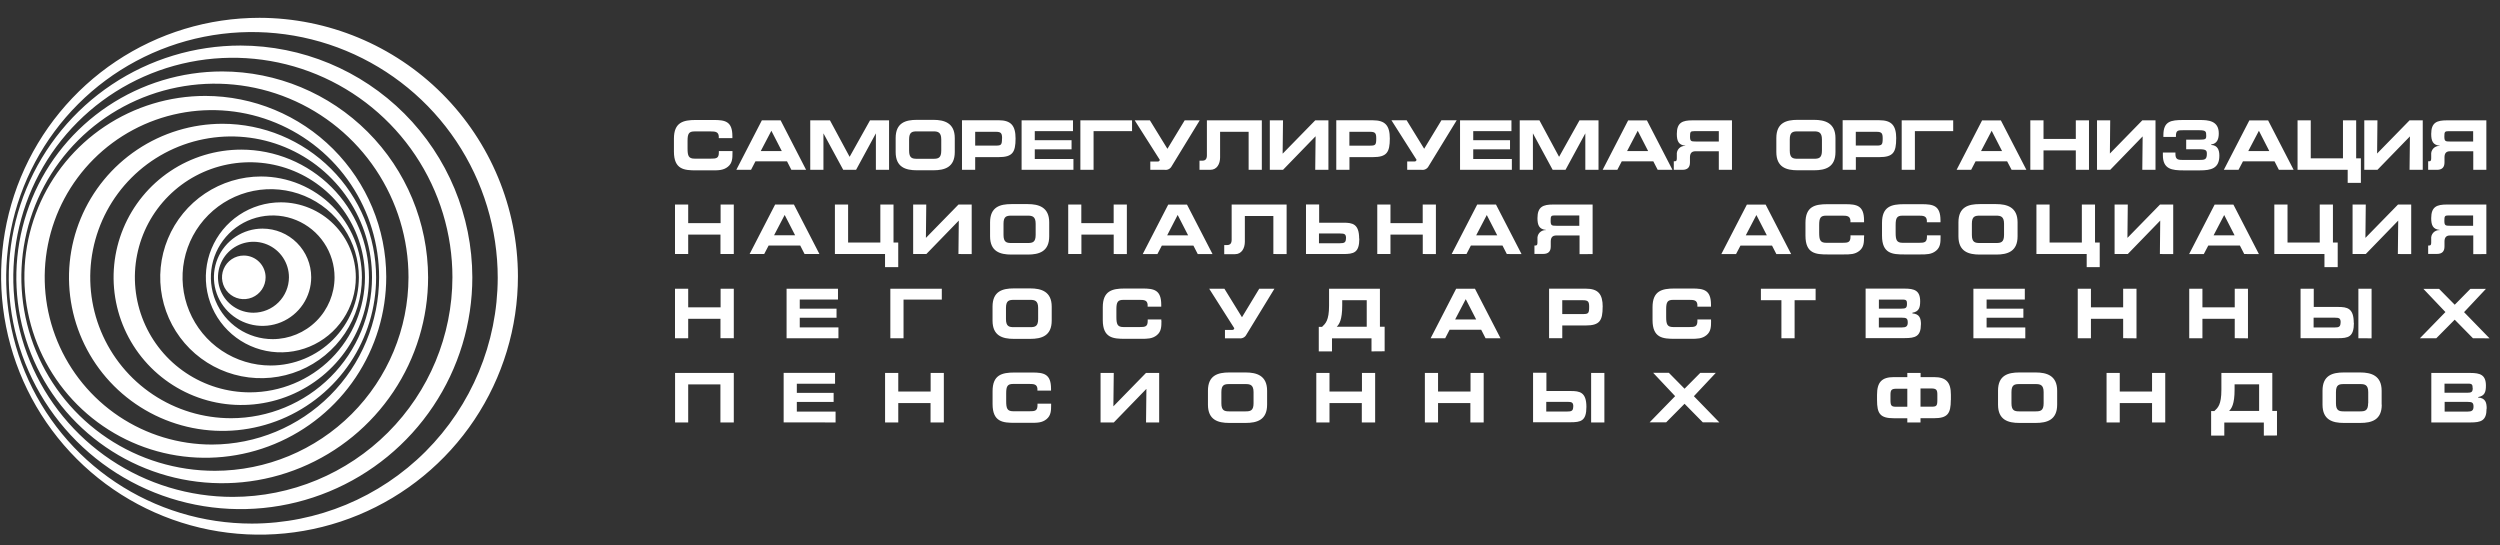
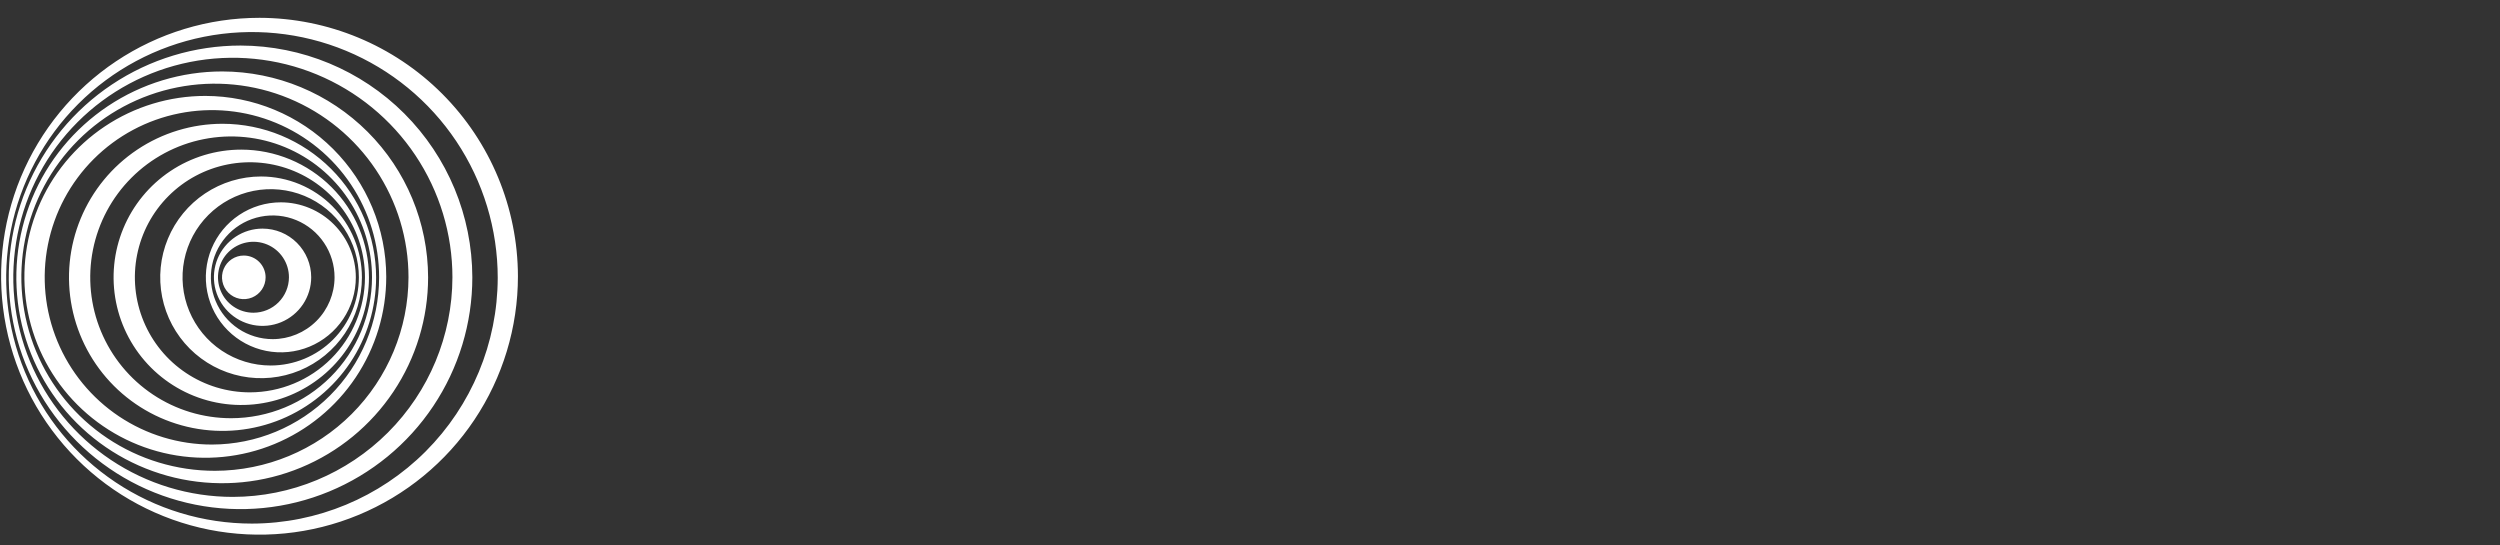
<svg xmlns="http://www.w3.org/2000/svg" width="133" height="29" viewBox="0 0 133 29" fill="none">
  <rect x="0" y="0" width="133" height="29" fill="#333333" stroke="none" />
  <path fill-rule="evenodd" clip-rule="evenodd" d="M12.388 26.435C10.078 26.435 7.819 25.75 5.898 24.466C3.978 23.183 2.48 21.359 1.596 19.224C0.712 17.09 0.481 14.741 0.932 12.476C1.382 10.21 2.495 8.128 4.128 6.495C5.762 4.861 7.843 3.749 10.109 3.298C12.375 2.847 14.724 3.079 16.858 3.963C18.992 4.847 20.817 6.344 22.1 8.265C23.384 10.186 24.069 12.444 24.069 14.754C24.063 17.85 22.83 20.818 20.641 23.007C18.452 25.197 15.484 26.429 12.388 26.435ZM12.8 2.423C10.361 2.423 7.977 3.145 5.949 4.5C3.921 5.854 2.34 7.78 1.406 10.033C0.472 12.286 0.227 14.766 0.703 17.158C1.178 19.55 2.352 21.748 4.077 23.473C5.801 25.197 7.998 26.372 10.39 26.848C12.782 27.324 15.262 27.08 17.515 26.147C19.769 25.214 21.695 23.633 23.05 21.605C24.405 19.578 25.128 17.193 25.128 14.754C25.122 11.486 23.821 8.354 21.511 6.043C19.2 3.732 16.068 2.431 12.8 2.423ZM13.404 27.855C10.818 27.855 8.29 27.088 6.139 25.651C3.989 24.215 2.313 22.173 1.324 19.783C0.334 17.394 0.075 14.765 0.58 12.229C1.085 9.692 2.33 7.363 4.159 5.534C5.988 3.706 8.317 2.461 10.854 1.956C13.39 1.452 16.019 1.711 18.408 2.701C20.797 3.691 22.839 5.367 24.276 7.517C25.712 9.668 26.479 12.196 26.479 14.782C26.471 18.247 25.091 21.568 22.641 24.019C20.191 26.469 16.869 27.848 13.404 27.855ZM13.806 0.948C11.087 0.948 8.429 1.755 6.169 3.265C3.908 4.776 2.146 6.923 1.105 9.435C0.065 11.947 -0.208 14.711 0.323 17.378C0.853 20.045 2.163 22.495 4.085 24.417C6.008 26.34 8.458 27.649 11.124 28.18C13.791 28.71 16.555 28.438 19.067 27.397C21.58 26.357 23.727 24.595 25.237 22.334C26.748 20.073 27.554 17.415 27.554 14.696C27.546 11.052 26.095 7.56 23.519 4.984C20.942 2.407 17.45 0.956 13.806 0.948ZM12.972 13.595C12.742 13.594 12.518 13.662 12.327 13.789C12.136 13.916 11.987 14.098 11.899 14.309C11.811 14.521 11.788 14.755 11.833 14.979C11.877 15.205 11.988 15.411 12.15 15.574C12.312 15.736 12.518 15.847 12.743 15.892C12.968 15.936 13.202 15.914 13.414 15.826C13.626 15.738 13.807 15.589 13.934 15.399C14.062 15.208 14.13 14.984 14.13 14.754C14.13 14.447 14.007 14.152 13.79 13.935C13.572 13.717 13.278 13.595 12.97 13.595H12.972ZM11.435 25.047C9.398 25.048 7.407 24.444 5.713 23.312C4.019 22.181 2.699 20.572 1.92 18.69C1.14 16.808 0.936 14.738 1.334 12.74C1.731 10.742 2.713 8.907 4.153 7.467C5.594 6.026 7.429 5.046 9.427 4.649C11.425 4.252 13.496 4.457 15.377 5.237C17.259 6.017 18.867 7.337 19.998 9.032C21.129 10.726 21.733 12.717 21.732 14.754C21.725 17.483 20.638 20.098 18.709 22.027C16.779 23.956 14.164 25.042 11.435 25.047ZM11.822 3.801C9.656 3.801 7.538 4.444 5.737 5.647C3.936 6.851 2.532 8.561 1.703 10.563C0.874 12.564 0.657 14.766 1.079 16.891C1.502 19.016 2.545 20.967 4.077 22.499C5.609 24.031 7.56 25.074 9.685 25.497C11.81 25.919 14.012 25.703 16.013 24.873C18.015 24.044 19.725 22.641 20.929 20.839C22.133 19.038 22.775 16.921 22.775 14.754C22.769 11.851 21.613 9.069 19.56 7.016C17.507 4.963 14.725 3.807 11.822 3.801ZM14.508 18.042C13.858 18.042 13.222 17.849 12.681 17.488C12.139 17.126 11.718 16.613 11.469 16.011C11.22 15.41 11.155 14.748 11.282 14.11C11.409 13.472 11.723 12.886 12.183 12.426C12.643 11.966 13.229 11.653 13.868 11.526C14.506 11.399 15.167 11.464 15.768 11.714C16.369 11.963 16.883 12.385 17.244 12.926C17.606 13.467 17.799 14.104 17.798 14.754C17.796 15.626 17.449 16.462 16.833 17.078C16.216 17.694 15.38 18.041 14.508 18.042ZM14.94 10.764C14.151 10.764 13.38 10.998 12.723 11.437C12.067 11.875 11.556 12.498 11.254 13.227C10.952 13.956 10.873 14.759 11.027 15.533C11.181 16.307 11.561 17.018 12.119 17.576C12.677 18.134 13.388 18.514 14.162 18.668C14.936 18.822 15.738 18.743 16.467 18.441C17.196 18.139 17.819 17.627 18.258 16.971C18.696 16.315 18.93 15.543 18.93 14.754C18.929 13.696 18.507 12.682 17.759 11.934C17.011 11.186 15.997 10.765 14.939 10.764H14.94ZM14.402 19.445C13.474 19.445 12.567 19.17 11.796 18.654C11.024 18.139 10.423 17.406 10.068 16.549C9.713 15.692 9.62 14.749 9.801 13.839C9.982 12.929 10.429 12.094 11.085 11.438C11.741 10.782 12.577 10.335 13.487 10.154C14.396 9.973 15.339 10.066 16.197 10.421C17.054 10.776 17.786 11.377 18.302 12.148C18.817 12.92 19.092 13.827 19.092 14.754C19.09 15.998 18.595 17.189 17.716 18.069C16.837 18.948 15.645 19.443 14.402 19.445ZM13.889 9.389C12.828 9.389 11.791 9.704 10.908 10.293C10.026 10.883 9.338 11.721 8.932 12.701C8.526 13.681 8.42 14.76 8.627 15.801C8.834 16.842 9.345 17.797 10.095 18.548C10.846 19.298 11.802 19.809 12.842 20.016C13.883 20.223 14.962 20.117 15.942 19.711C16.922 19.305 17.76 18.617 18.35 17.735C18.939 16.853 19.254 15.815 19.254 14.754C19.251 13.332 18.685 11.969 17.68 10.964C16.674 9.958 15.311 9.392 13.889 9.389ZM13.295 20.873C12.085 20.873 10.902 20.514 9.895 19.841C8.888 19.169 8.104 18.213 7.641 17.094C7.178 15.976 7.057 14.745 7.293 13.558C7.529 12.371 8.112 11.28 8.968 10.425C9.824 9.569 10.915 8.986 12.102 8.75C13.29 8.514 14.52 8.635 15.639 9.099C16.757 9.562 17.713 10.347 18.385 11.354C19.057 12.36 19.416 13.544 19.416 14.754C19.413 16.376 18.767 17.931 17.62 19.078C16.472 20.225 14.917 20.87 13.295 20.873ZM12.836 7.96C11.492 7.96 10.179 8.358 9.062 9.104C7.945 9.851 7.074 10.912 6.56 12.153C6.046 13.394 5.911 14.76 6.173 16.078C6.436 17.396 7.083 18.606 8.033 19.556C8.983 20.506 10.193 21.153 11.511 21.415C12.829 21.677 14.194 21.543 15.436 21.029C16.677 20.515 17.738 19.644 18.484 18.527C19.231 17.41 19.629 16.096 19.629 14.753C19.625 12.952 18.908 11.227 17.635 9.954C16.362 8.68 14.636 7.963 12.836 7.96ZM13.483 16.637C13.11 16.637 12.745 16.526 12.434 16.318C12.124 16.11 11.882 15.815 11.74 15.47C11.597 15.124 11.56 14.745 11.634 14.378C11.707 14.012 11.888 13.676 12.152 13.412C12.417 13.149 12.754 12.97 13.12 12.898C13.486 12.825 13.866 12.864 14.211 13.007C14.555 13.151 14.85 13.393 15.056 13.704C15.263 14.015 15.373 14.381 15.372 14.754C15.37 15.254 15.169 15.732 14.816 16.085C14.462 16.438 13.983 16.636 13.483 16.637ZM13.968 12.162C13.456 12.162 12.956 12.313 12.53 12.598C12.105 12.882 11.773 13.286 11.577 13.759C11.382 14.232 11.33 14.752 11.43 15.254C11.53 15.756 11.776 16.217 12.138 16.579C12.5 16.941 12.961 17.188 13.463 17.288C13.965 17.387 14.486 17.336 14.959 17.14C15.431 16.944 15.835 16.613 16.12 16.187C16.404 15.762 16.556 15.261 16.556 14.749C16.556 14.063 16.283 13.405 15.798 12.92C15.313 12.434 14.655 12.162 13.968 12.162ZM12.299 22.249C10.816 22.25 9.367 21.811 8.134 20.988C6.901 20.165 5.94 18.994 5.372 17.625C4.804 16.255 4.656 14.748 4.944 13.294C5.233 11.84 5.947 10.504 6.995 9.456C8.043 8.407 9.378 7.693 10.832 7.404C12.286 7.114 13.793 7.262 15.163 7.83C16.533 8.397 17.704 9.357 18.527 10.59C19.351 11.823 19.791 13.272 19.791 14.754C19.787 16.74 18.997 18.644 17.592 20.049C16.188 21.453 14.285 22.245 12.299 22.249ZM11.84 6.585C10.224 6.585 8.644 7.064 7.301 7.962C5.958 8.859 4.91 10.135 4.292 11.628C3.674 13.121 3.512 14.763 3.827 16.348C4.142 17.933 4.92 19.388 6.063 20.531C7.206 21.674 8.661 22.451 10.246 22.767C11.831 23.082 13.473 22.92 14.966 22.302C16.459 21.683 17.735 20.636 18.632 19.293C19.53 17.95 20.009 16.37 20.009 14.754C20.005 12.589 19.143 10.513 17.612 8.982C16.081 7.451 14.005 6.589 11.84 6.585ZM11.274 23.65C9.514 23.65 7.794 23.128 6.331 22.151C4.869 21.173 3.728 19.784 3.055 18.159C2.382 16.533 2.206 14.744 2.549 13.019C2.892 11.293 3.739 9.708 4.983 8.464C6.227 7.22 7.813 6.373 9.538 6.03C11.264 5.686 13.052 5.862 14.678 6.536C16.303 7.209 17.693 8.349 18.67 9.812C19.648 11.275 20.169 12.995 20.169 14.754C20.165 17.112 19.226 19.372 17.559 21.039C15.891 22.706 13.631 23.645 11.274 23.65ZM10.923 5.103C9.019 5.103 7.158 5.668 5.575 6.726C3.992 7.783 2.758 9.287 2.03 11.045C1.302 12.804 1.111 14.74 1.483 16.607C1.854 18.474 2.771 20.189 4.117 21.535C5.463 22.881 7.179 23.798 9.046 24.169C10.913 24.54 12.848 24.349 14.607 23.62C16.366 22.892 17.869 21.658 18.926 20.075C19.984 18.492 20.548 16.631 20.548 14.727C20.543 12.176 19.527 9.731 17.723 7.927C15.919 6.123 13.474 5.108 10.923 5.103Z" fill="white" />
-   <path d="M38.968 8.116V8.036H38.243V8.116C38.243 8.424 38.103 8.44 37.815 8.44H36.953C36.629 8.44 36.578 8.288 36.578 7.893V7.491C36.578 7.114 36.65 6.992 36.941 6.992H37.815C38.046 6.992 38.216 7.009 38.239 7.243V7.347H38.963V7.243C38.963 6.454 38.577 6.383 37.967 6.383H37.017C36.35 6.383 35.853 6.507 35.853 7.376V8.065C35.853 9.025 36.411 9.063 37.029 9.063H37.891C38.224 9.063 38.486 9.063 38.725 8.87C38.965 8.678 38.968 8.411 38.968 8.123V8.116ZM42.885 9.035L41.529 6.402H40.531L39.172 9.035H39.955L40.189 8.584H41.87L42.101 9.035H42.885ZM41.592 8.037H40.472L41.037 6.957L41.592 8.037ZM47.298 9.035V6.402H46.285L45.2 8.343L44.154 6.402H43.105V9.035H43.807V7.094L44.86 9.035H45.543L46.597 7.094V9.035H47.298ZM50.794 8.091V7.347C50.794 6.538 50.233 6.376 49.653 6.376H48.781C48.178 6.376 47.649 6.528 47.649 7.347V8.089C47.649 8.898 48.181 9.059 48.781 9.059H49.653C50.261 9.059 50.794 8.898 50.794 8.089V8.091ZM50.075 8.015C50.075 8.406 49.913 8.448 49.653 8.448H48.781C48.527 8.448 48.364 8.406 48.364 8.015V7.418C48.364 7.028 48.525 6.989 48.781 6.989H49.653C49.889 6.989 50.075 7.028 50.075 7.418V8.01V8.015ZM54.028 7.368C54.028 6.677 53.78 6.397 53.128 6.397H51.178V9.035H51.88V8.359H53.128C53.864 8.359 54.028 8.108 54.028 7.369V7.368ZM53.306 7.368C53.306 7.704 53.264 7.746 52.983 7.746H51.88V7.012H52.988C53.264 7.012 53.311 7.096 53.311 7.369L53.306 7.368ZM57.107 9.035V8.458H55.05V7.945H57.007V7.46H55.05V6.975H57.083V6.402H54.349V9.035H57.107ZM60.225 6.978V6.402H57.476V9.035H58.178V6.978H60.225ZM63.834 6.402H63.025L62.111 7.911H62.103L61.175 6.402H60.366L61.702 8.505L61.691 8.535C61.683 8.554 61.669 8.57 61.651 8.581C61.633 8.591 61.613 8.595 61.592 8.592H61.196V9.035H61.961C62.035 9.046 62.111 9.033 62.178 8.998C62.244 8.964 62.299 8.909 62.333 8.843L63.824 6.404L63.834 6.402ZM67.129 9.035V6.402H64.207V8.267C64.207 8.48 64.109 8.548 63.962 8.548H63.813V9.034H64.39C64.743 9.034 64.909 8.72 64.909 8.374V7.012H66.427V9.035H67.129ZM70.672 9.035V6.402H69.97L68.245 8.168H68.236L68.256 6.402H67.554V9.035H68.256L69.982 7.256H69.99L69.97 9.035H70.672ZM73.938 7.369C73.938 6.679 73.692 6.399 73.038 6.399H71.09V9.035H71.791V8.359H73.038C73.774 8.359 73.938 8.108 73.938 7.369ZM73.216 7.369C73.216 7.706 73.176 7.748 72.893 7.748H71.787V7.012H72.893C73.171 7.012 73.216 7.096 73.216 7.369ZM77.493 6.399H76.684L75.77 7.908H75.762L74.834 6.399H74.025L75.361 8.501L75.35 8.532C75.342 8.551 75.328 8.567 75.31 8.577C75.292 8.588 75.272 8.592 75.251 8.589H74.863V9.035H75.629C75.704 9.046 75.78 9.033 75.846 8.998C75.913 8.964 75.967 8.909 76.001 8.843L77.493 6.404V6.399ZM80.431 9.035V8.458H78.376V7.945H80.333V7.46H78.376V6.975H80.409V6.402H77.674V9.035H80.431ZM85.041 9.035V6.402H84.029L82.943 8.343L81.897 6.402H80.849V9.035H81.551V7.094L82.602 9.035H83.285L84.339 7.094V9.035H85.041ZM88.975 9.035L87.616 6.404H86.618L85.261 9.035H86.042L86.277 8.584H87.957L88.189 9.035H88.975ZM87.681 8.037H86.561L87.127 6.957L87.681 8.037ZM92.141 9.035V6.402H90.039C89.515 6.402 89.207 6.512 89.207 7.125C89.207 7.508 89.303 7.714 89.656 7.751V7.762C89.593 7.759 89.531 7.769 89.473 7.792C89.416 7.815 89.364 7.85 89.321 7.896C89.278 7.941 89.246 7.995 89.226 8.054C89.207 8.113 89.2 8.176 89.207 8.238V8.419C89.207 8.597 89.14 8.581 89.046 8.581V9.035H89.5C89.777 9.035 89.906 8.903 89.906 8.641V8.37C89.906 8.173 89.982 8.047 90.197 8.047H91.441V9.035H92.141ZM91.441 7.528H90.212C89.969 7.528 89.909 7.516 89.909 7.266C89.909 7.015 89.932 6.978 90.129 6.978H91.441V7.528ZM97.647 8.089V7.347C97.647 6.538 97.086 6.376 96.505 6.376H95.633C95.03 6.376 94.501 6.528 94.501 7.347V8.089C94.501 8.898 95.033 9.059 95.633 9.059H96.505C97.113 9.059 97.647 8.898 97.647 8.089ZM96.927 8.013C96.927 8.404 96.766 8.446 96.505 8.446H95.633C95.379 8.446 95.216 8.404 95.216 8.013V7.418C95.216 7.028 95.378 6.989 95.633 6.989H96.505C96.741 6.989 96.927 7.028 96.927 7.418V8.01V8.013ZM100.879 7.366C100.879 6.675 100.633 6.396 99.981 6.396H98.029V9.035H98.731V8.359H99.979C100.715 8.359 100.877 8.108 100.877 7.369L100.879 7.366ZM100.159 7.366C100.159 7.702 100.117 7.744 99.835 7.744H98.728V7.012H99.835C100.112 7.012 100.159 7.096 100.159 7.369V7.366ZM103.91 6.975V6.402H101.17V9.035H101.872V6.978L103.91 6.975ZM107.804 9.035L106.446 6.404H105.448L104.091 9.035H104.865L105.1 8.584H106.78L107.018 9.035H107.804ZM106.51 8.037H105.391L105.957 6.957L106.51 8.037ZM111.134 9.035V6.402H110.433V7.392H108.715V6.402H108.013V9.035H108.715V8.002H110.433V9.035H111.134ZM114.673 9.035V6.402H113.971L112.246 8.168L112.263 6.402H111.561V9.035H112.263L113.989 7.256L113.97 9.035H114.673ZM118.07 8.277C118.07 7.974 117.971 7.727 117.636 7.712V7.685C117.96 7.643 118.039 7.385 118.039 7.093C118.039 6.418 117.47 6.384 117.033 6.384H116.161C115.493 6.384 115.092 6.444 115.092 7.193V7.284H115.759V7.23C115.759 6.931 115.877 6.928 116.131 6.928H117.004C117.357 6.928 117.371 6.999 117.371 7.219C117.371 7.397 117.345 7.431 117.004 7.431H116.305V7.94H117.004C117.371 7.94 117.405 8.008 117.405 8.186C117.405 8.493 117.287 8.509 117.004 8.509H116.131C115.891 8.509 115.733 8.498 115.733 8.202V8.115H115.065V8.256C115.065 9.006 115.55 9.064 116.161 9.064H117.033C117.625 9.064 118.07 8.966 118.07 8.283V8.277ZM122.021 9.035L120.663 6.404H119.666L118.308 9.035H119.089L119.325 8.584H121.005L121.237 9.035H122.021ZM120.727 8.037H119.608L120.174 6.957L120.727 8.037ZM125.599 9.729V8.424H125.348V6.402H124.646V8.424H122.932V6.402H122.23V9.035H124.897V9.729H125.599ZM128.89 9.035V6.402H128.188L126.462 8.168L126.48 6.402H125.78V9.035H126.48L128.208 7.256L128.188 9.035H128.89ZM132.274 9.035V6.402H130.171C129.647 6.402 129.34 6.512 129.34 7.125C129.34 7.508 129.435 7.714 129.788 7.751V7.762C129.726 7.759 129.664 7.769 129.606 7.793C129.548 7.816 129.496 7.851 129.454 7.896C129.411 7.942 129.379 7.996 129.359 8.055C129.34 8.113 129.333 8.176 129.34 8.238V8.419C129.34 8.597 129.272 8.581 129.178 8.581V9.035H129.641C129.917 9.035 130.047 8.903 130.047 8.641V8.37C130.047 8.173 130.123 8.047 130.339 8.047H131.578V9.035H132.274ZM131.572 7.529H130.344C130.102 7.529 130.04 7.518 130.04 7.267C130.04 7.017 130.063 6.979 130.26 6.979H131.572V7.529ZM39.038 13.514V10.881H38.336V11.87H36.612V10.881H35.91V13.514H36.612V12.482H38.329V13.514H39.038ZM43.594 13.514L42.237 10.881H41.237L39.879 13.514H40.655L40.891 13.062H42.572L42.803 13.514H43.594ZM42.3 12.516H41.181L41.745 11.435L42.3 12.516ZM47.786 14.211V12.902H47.535V10.881H46.834V12.902H45.119V10.881H44.417V13.514H47.084V14.211H47.786ZM51.694 13.517V10.881H50.992L49.266 12.648H49.258L49.277 10.881H48.58V13.514H49.282L51.008 11.735L50.989 13.514L51.694 13.517ZM55.818 12.572V11.828C55.818 11.02 55.257 10.858 54.676 10.858H53.804C53.201 10.858 52.672 11.008 52.672 11.828V12.572C52.672 13.381 53.203 13.543 53.804 13.543H54.676C55.283 13.543 55.818 13.381 55.818 12.572ZM55.097 12.496C55.097 12.888 54.935 12.928 54.676 12.928H53.804C53.549 12.928 53.387 12.888 53.387 12.496V11.901C53.387 11.511 53.549 11.473 53.804 11.473H54.676C54.911 11.473 55.097 11.511 55.097 11.901V12.493V12.496ZM59.949 13.517V10.881H59.247V11.87H57.526V10.881H56.829V13.514H57.531V12.482H59.249V13.514L59.949 13.517ZM64.507 13.517L63.148 10.884H62.15L60.793 13.517H61.574L61.809 13.066H63.489L63.721 13.517H64.507ZM63.213 12.519H62.094L62.652 11.435L63.206 12.516L63.213 12.519ZM68.448 13.517V10.881H65.524V12.755C65.524 12.969 65.425 13.037 65.278 13.037H65.129V13.522H65.707C66.059 13.522 66.226 13.198 66.226 12.862V11.492H67.743V13.514L68.448 13.517ZM72.307 12.697C72.307 11.909 71.955 11.848 71.473 11.848H70.179V10.877H69.479V13.514H71.458C72.016 13.514 72.316 13.452 72.316 12.694L72.307 12.697ZM71.605 12.674C71.605 12.91 71.51 12.94 71.282 12.94H70.169V12.422H71.301C71.529 12.422 71.609 12.456 71.609 12.671L71.605 12.674ZM76.39 13.517V10.881H75.688V11.87H73.973V10.881H73.271V13.514H73.973V12.482H75.691V13.514L76.39 13.517ZM80.946 13.517L79.586 10.881H78.588L77.229 13.514H78.017L78.251 13.062H79.932L80.163 13.514L80.946 13.517ZM79.652 12.519H78.533L79.097 11.439L79.652 12.519ZM84.727 13.517V10.881H82.625C82.101 10.881 81.793 10.991 81.793 11.605C81.793 11.989 81.889 12.194 82.241 12.231V12.242C82.179 12.239 82.117 12.249 82.06 12.272C82.002 12.295 81.95 12.33 81.907 12.375C81.865 12.421 81.832 12.474 81.813 12.533C81.793 12.592 81.787 12.655 81.793 12.716V12.899C81.793 13.077 81.725 13.061 81.632 13.061V13.509H82.094C82.371 13.509 82.5 13.376 82.5 13.114V12.851C82.5 12.653 82.576 12.527 82.793 12.527H84.032V13.52L84.727 13.517ZM84.025 12.011H82.798C82.554 12.011 82.494 12 82.494 11.749C82.494 11.498 82.515 11.461 82.707 11.461H84.019V12.011H84.025ZM95.289 13.517L93.932 10.884H92.934L91.575 13.517H92.357L92.593 13.066H94.272L94.503 13.517H95.289ZM93.995 12.519H92.876L93.44 11.439L93.995 12.519ZM99.171 12.598V12.519H98.446V12.593C98.446 12.901 98.305 12.917 98.017 12.917H97.157C96.834 12.917 96.78 12.767 96.78 12.372V11.969C96.78 11.594 96.853 11.473 97.146 11.473H98.017C98.249 11.473 98.42 11.489 98.443 11.723V11.825H99.167V11.723C99.167 10.934 98.779 10.863 98.169 10.863H97.215C96.549 10.863 96.051 10.987 96.051 11.856V12.538C96.051 13.499 96.609 13.536 97.228 13.536H98.089C98.422 13.536 98.684 13.536 98.923 13.342C99.163 13.148 99.166 12.884 99.166 12.595L99.171 12.598ZM103.238 12.598V12.519H102.514V12.593C102.514 12.901 102.373 12.917 102.085 12.917H101.223C100.9 12.917 100.848 12.767 100.848 12.372V11.969C100.848 11.594 100.921 11.473 101.212 11.473H102.085C102.316 11.473 102.486 11.489 102.509 11.723V11.825H103.234V11.723C103.234 10.934 102.847 10.863 102.237 10.863H101.288C100.621 10.863 100.123 10.987 100.123 11.856V12.538C100.123 13.499 100.681 13.536 101.299 13.536H102.161C102.494 13.536 102.756 13.536 102.996 13.342C103.235 13.148 103.238 12.884 103.238 12.595V12.598ZM107.335 12.572V11.828C107.335 11.02 106.774 10.858 106.193 10.858H105.322C104.718 10.858 104.189 11.008 104.189 11.828V12.572C104.189 13.381 104.722 13.543 105.322 13.543H106.193C106.801 13.543 107.335 13.381 107.335 12.572ZM106.615 12.496C106.615 12.888 106.454 12.928 106.193 12.928H105.322C105.068 12.928 104.904 12.888 104.904 12.496V11.901C104.904 11.511 105.066 11.473 105.322 11.473H106.193C106.429 11.473 106.615 11.511 106.615 11.901V12.493V12.496ZM111.705 14.211V12.902H111.455V10.881H110.754V12.902H109.038V10.881H108.338V13.514H111.012V14.211H111.705ZM115.615 13.517V10.881H114.913L113.187 12.648H113.179L113.198 10.881H112.496V13.514H113.198L114.924 11.735L114.906 13.514L115.615 13.517ZM120.174 13.517L118.817 10.884H117.819L116.461 13.517H117.242L117.481 13.062H119.162L119.393 13.514L120.174 13.517ZM118.88 12.519H117.763L118.327 11.439L118.88 12.519ZM124.366 14.211V12.902H124.112V10.881H123.41V12.902H121.696V10.881H120.994V13.514H123.661V14.211H124.366ZM128.276 13.517V10.881H127.574L125.848 12.648H125.84L125.859 10.881H125.157V13.514H125.859L127.585 11.735L127.566 13.514L128.276 13.517ZM132.274 13.517V10.881H130.171C129.647 10.881 129.34 10.991 129.34 11.605C129.34 11.989 129.435 12.194 129.788 12.231V12.242C129.726 12.239 129.664 12.249 129.606 12.272C129.549 12.295 129.497 12.33 129.454 12.375C129.411 12.421 129.379 12.474 129.359 12.533C129.34 12.592 129.333 12.655 129.34 12.716V12.899C129.34 13.077 129.272 13.061 129.178 13.061V13.509H129.641C129.917 13.509 130.047 13.376 130.047 13.114V12.851C130.047 12.653 130.123 12.527 130.339 12.527H131.578V13.52L132.274 13.517ZM131.572 12.011H130.344C130.102 12.011 130.04 12 130.04 11.749C130.04 11.498 130.063 11.461 130.259 11.461H131.57V12.011H131.572ZM39.038 17.994V15.361H38.336V16.351H36.612V15.361H35.91V17.994H36.612V16.96H38.329V17.992L39.038 17.994ZM44.605 17.994V17.416H42.547V16.905H44.504V16.42H42.547V15.935H44.581V15.361H41.846V17.994H44.605ZM50.104 15.938V15.361H47.366V17.994H48.068V15.938H50.104ZM55.951 17.049V16.313C55.951 15.505 55.389 15.343 54.809 15.343H53.935C53.332 15.343 52.803 15.495 52.803 16.313V17.057C52.803 17.866 53.334 18.028 53.935 18.028H54.809C55.415 18.028 55.951 17.866 55.951 17.057V17.049ZM55.229 16.973C55.229 17.363 55.068 17.405 54.809 17.405H53.935C53.681 17.405 53.518 17.363 53.518 16.973V16.381C53.518 15.99 53.68 15.953 53.935 15.953H54.809C55.043 15.953 55.229 15.99 55.229 16.381V16.973ZM61.783 17.075V16.996H61.058V17.075C61.058 17.383 60.918 17.399 60.63 17.399H59.768C59.444 17.399 59.392 17.247 59.392 16.854V16.449C59.392 16.074 59.465 15.953 59.756 15.953H60.63C60.861 15.953 61.031 15.967 61.054 16.203V16.313H61.778V16.212C61.778 15.422 61.392 15.349 60.78 15.349H59.833C59.164 15.349 58.668 15.476 58.668 16.344V17.027C58.668 17.986 59.226 18.025 59.844 18.025H60.711C61.044 18.025 61.306 18.025 61.545 17.831C61.785 17.636 61.788 17.371 61.788 17.083L61.783 17.075ZM67.8 15.361H66.991L66.077 16.871H66.069L65.139 15.361H64.33L65.665 17.463L65.653 17.494C65.646 17.513 65.632 17.529 65.614 17.54C65.596 17.55 65.575 17.554 65.555 17.551H65.168V17.999H65.935C66.009 18.009 66.085 17.996 66.152 17.961C66.219 17.927 66.273 17.872 66.307 17.805L67.796 15.366L67.8 15.361ZM73.663 18.688V17.383H73.412V15.361H70.706V16.257C70.706 17.056 70.515 17.213 70.334 17.389H70.159V18.694H70.862V18H72.964V18.694L73.663 18.688ZM72.71 17.383H71.114C71.243 17.253 71.406 17.03 71.406 16.25V15.972H72.71V17.383ZM79.827 17.994L78.468 15.361H77.467L76.11 17.994H76.885L77.119 17.543H78.8L79.031 17.994H79.827ZM78.533 16.996H77.413L77.978 15.915L78.533 16.996ZM85.264 16.328C85.264 15.637 85.017 15.357 84.365 15.357H82.411V17.991H83.113V17.315H84.362C85.098 17.315 85.261 17.064 85.261 16.325L85.264 16.328ZM84.543 16.328C84.543 16.666 84.501 16.708 84.219 16.708H83.112V15.972H84.219C84.496 15.972 84.543 16.055 84.543 16.328ZM91.027 17.075V16.996H90.302V17.075C90.302 17.383 90.163 17.399 89.874 17.399H89.015C88.692 17.399 88.64 17.247 88.64 16.854V16.449C88.64 16.074 88.711 15.953 89.004 15.953H89.876C90.107 15.953 90.278 15.967 90.301 16.203V16.313H91.025V16.212C91.025 15.422 90.639 15.349 90.028 15.349H89.08C88.412 15.349 87.915 15.476 87.915 16.344V17.027C87.915 17.986 88.472 18.025 89.091 18.025H89.951C90.286 18.025 90.547 18.025 90.786 17.831C91.025 17.636 91.029 17.371 91.029 17.083L91.027 17.075ZM96.591 15.972V15.361H93.68V15.972H94.771V17.994H95.473V15.972H96.591ZM102.195 17.266C102.195 16.943 102.13 16.702 101.739 16.674V16.637C102.088 16.58 102.153 16.363 102.153 16.03C102.153 15.453 101.846 15.354 101.322 15.354H99.251V17.987H101.335C101.891 17.987 102.192 17.9 102.192 17.255L102.195 17.266ZM101.451 16.166C101.451 16.378 101.391 16.42 101.147 16.42H99.957V15.938H101.231C101.429 15.938 101.451 16.006 101.451 16.161V16.166ZM101.493 17.156C101.493 17.368 101.398 17.421 101.17 17.421H99.955V16.901H101.184C101.412 16.901 101.492 16.934 101.492 17.151L101.493 17.156ZM107.746 17.999V17.421H105.687V16.905H107.644V16.42H105.687V15.935H107.72V15.361H104.985V17.994L107.746 17.999ZM113.662 17.999V15.361H112.952V16.351H111.238V15.361H110.536V17.994H111.238V16.96H112.952V17.992L113.662 17.999ZM119.592 17.999V15.361H118.888V16.351H117.169V15.361H116.467V17.994H117.169V16.96H118.888V17.992L119.592 17.999ZM126.168 17.999V15.361H125.466V17.994L126.168 17.999ZM125.22 17.179C125.22 16.389 124.868 16.33 124.386 16.33H123.092V15.359H122.39V17.992H124.371C124.928 17.992 125.228 17.931 125.228 17.172L125.22 17.179ZM124.518 17.156C124.518 17.392 124.423 17.421 124.195 17.421H123.084V16.901H124.216C124.442 16.901 124.523 16.934 124.523 17.151L124.518 17.156ZM132.444 17.999L131.088 16.606L132.253 15.366H131.426L130.592 16.212L129.757 15.366H128.923L130.097 16.601L128.74 17.994H129.612L130.59 17.007L131.561 17.994L132.444 17.999ZM39.038 22.474V19.841H35.914V22.474H36.612V20.451H38.326V22.474H39.038ZM44.453 22.474V21.897H42.391V21.384H44.349V20.899H42.391V20.413H44.425V19.838H41.69V22.471L44.453 22.474ZM50.212 22.474V19.841H49.51V20.831H47.788V19.841H47.086V22.474H47.788V21.442H49.505V22.474H50.212ZM55.92 21.555V21.476H55.195V21.555C55.195 21.863 55.055 21.879 54.767 21.879H53.905C53.581 21.879 53.529 21.727 53.529 21.332V20.923C53.529 20.548 53.602 20.426 53.893 20.426H54.767C54.998 20.426 55.168 20.441 55.191 20.677V20.779H55.915V20.68C55.915 19.891 55.529 19.818 54.917 19.818H53.969C53.301 19.818 52.805 19.944 52.805 20.813V21.495C52.805 22.455 53.363 22.494 53.981 22.494H54.841C55.176 22.494 55.438 22.494 55.676 22.299C55.913 22.105 55.92 21.84 55.92 21.552V21.555ZM61.668 22.474V19.841H60.966L59.24 21.609H59.232L59.252 19.841H58.55V22.474H59.255L60.981 20.695H60.989L60.969 22.474H61.668ZM67.41 21.529V20.785C67.41 19.977 66.849 19.815 66.268 19.815H65.395C64.791 19.815 64.263 19.967 64.263 20.785V21.529C64.263 22.338 64.793 22.5 65.395 22.5H66.268C66.875 22.5 67.41 22.338 67.41 21.529ZM66.689 21.453C66.689 21.843 66.527 21.885 66.268 21.885H65.395C65.141 21.885 64.977 21.843 64.977 21.453V20.861C64.977 20.47 65.139 20.433 65.395 20.433H66.268C66.503 20.433 66.689 20.47 66.689 20.861V21.453ZM73.158 22.474V19.841H72.456V20.831H70.729V19.841H70.027V22.474H70.729V21.442H72.448V22.474H73.158ZM78.932 22.474V19.841H78.232V20.831H76.504V19.841H75.803V22.474H76.504V21.442H78.224V22.474H78.932ZM85.353 22.474V19.841H84.648V22.474H85.353ZM84.397 21.651C84.397 20.861 84.043 20.802 83.563 20.802H82.269V19.831H81.559V22.464H83.54C84.097 22.464 84.397 22.403 84.397 21.644V21.651ZM83.695 21.628C83.695 21.863 83.6 21.893 83.372 21.893H82.261V21.378H83.393C83.619 21.378 83.7 21.411 83.7 21.628H83.695ZM91.469 22.471L90.115 21.078L91.279 19.838H90.453L89.618 20.68L88.784 19.834H87.949L89.117 21.075L87.76 22.468H88.64L89.618 21.481L90.589 22.468L91.469 22.471ZM103.788 21.279V21.004C103.788 20.333 103.534 20.062 102.889 20.062H102.176V19.839H101.469V20.062H100.756C100.109 20.062 99.858 20.333 99.858 21.004V21.28C99.858 22.005 100.02 22.251 100.756 22.251H101.469V22.476H102.171V22.249H102.884C103.612 22.249 103.783 22.007 103.783 21.279H103.788ZM103.067 21.279C103.067 21.602 103.018 21.636 102.743 21.636H102.171V20.666H102.743C103.014 20.666 103.067 20.745 103.067 20.989V21.266V21.279ZM101.469 21.64H100.896C100.628 21.64 100.573 21.597 100.573 21.282V21.004C100.573 20.753 100.623 20.68 100.896 20.68H101.469V21.651V21.64ZM109.441 21.529V20.785C109.441 19.977 108.88 19.815 108.299 19.815H107.427C106.824 19.815 106.295 19.967 106.295 20.785V21.529C106.295 22.338 106.826 22.5 107.427 22.5H108.299C108.906 22.5 109.441 22.338 109.441 21.529ZM108.721 21.453C108.721 21.843 108.56 21.885 108.299 21.885H107.427C107.173 21.885 107.01 21.843 107.01 21.453V20.861C107.01 20.47 107.172 20.433 107.427 20.433H108.299C108.535 20.433 108.721 20.47 108.721 20.861V21.453ZM115.191 22.474V19.841H114.489V20.831H112.771V19.841H112.069V22.474H112.771V21.442H114.489V22.474H115.191ZM121.136 23.168V21.863H120.887V19.841H118.178V20.735C118.178 21.544 117.989 21.691 117.806 21.867H117.632V23.173H118.333V22.479H120.436V23.173L121.136 23.168ZM120.185 21.863H118.587C118.717 21.733 118.88 21.51 118.88 20.73V20.446H120.185V21.858V21.863ZM126.703 21.529V20.785C126.703 19.977 126.142 19.815 125.562 19.815H124.69C124.087 19.815 123.558 19.967 123.558 20.785V21.529C123.558 22.338 124.09 22.5 124.69 22.5H125.568C126.176 22.5 126.71 22.338 126.71 21.529H126.703ZM125.984 21.453C125.984 21.843 125.822 21.885 125.562 21.885H124.69C124.436 21.885 124.273 21.843 124.273 21.453V20.861C124.273 20.47 124.434 20.433 124.69 20.433H125.568C125.804 20.433 125.99 20.47 125.99 20.861V21.453H125.984ZM132.292 21.741C132.292 21.418 132.228 21.175 131.837 21.149V21.123C132.186 21.065 132.251 20.85 132.251 20.515C132.251 19.94 131.944 19.841 131.42 19.841H129.346V22.474H131.428C131.986 22.474 132.285 22.387 132.285 21.741H132.292ZM131.549 20.642C131.549 20.853 131.488 20.895 131.245 20.895H130.048V20.41H131.323C131.52 20.41 131.543 20.48 131.543 20.635L131.549 20.642ZM131.591 21.631C131.591 21.843 131.496 21.897 131.268 21.897H130.055V21.381H131.284C131.51 21.381 131.591 21.415 131.591 21.631Z" fill="white" />
</svg>